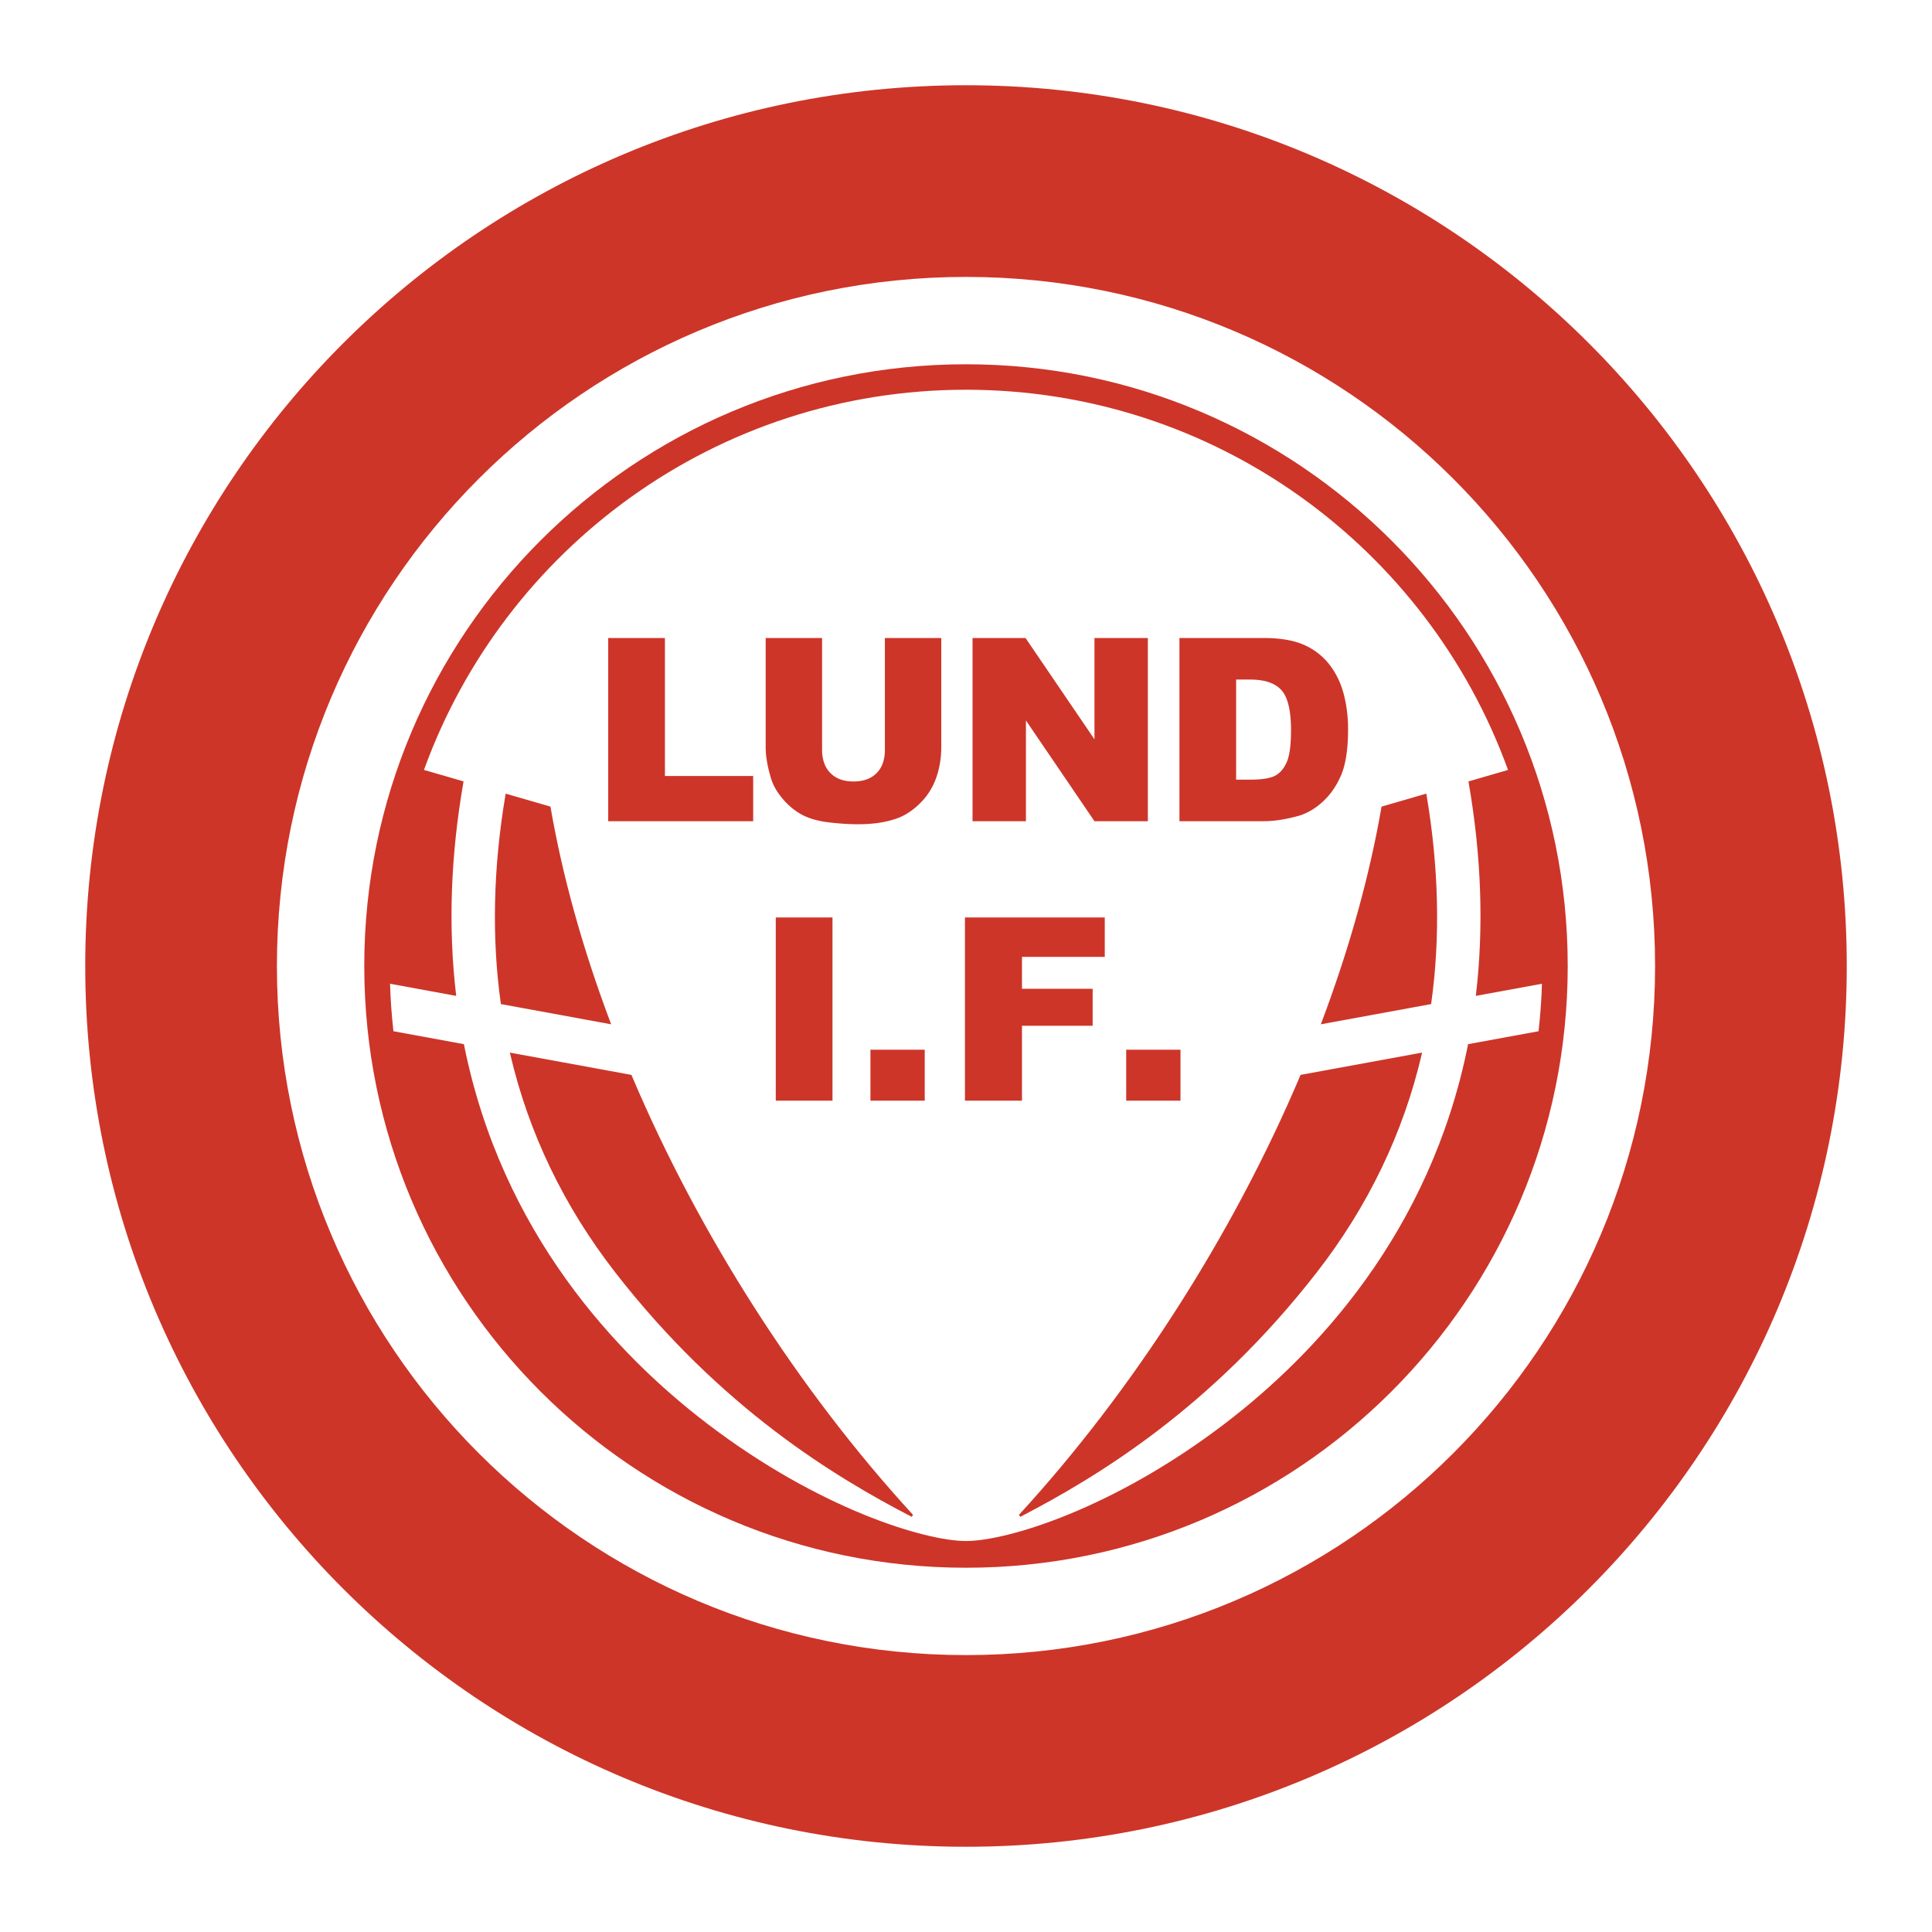
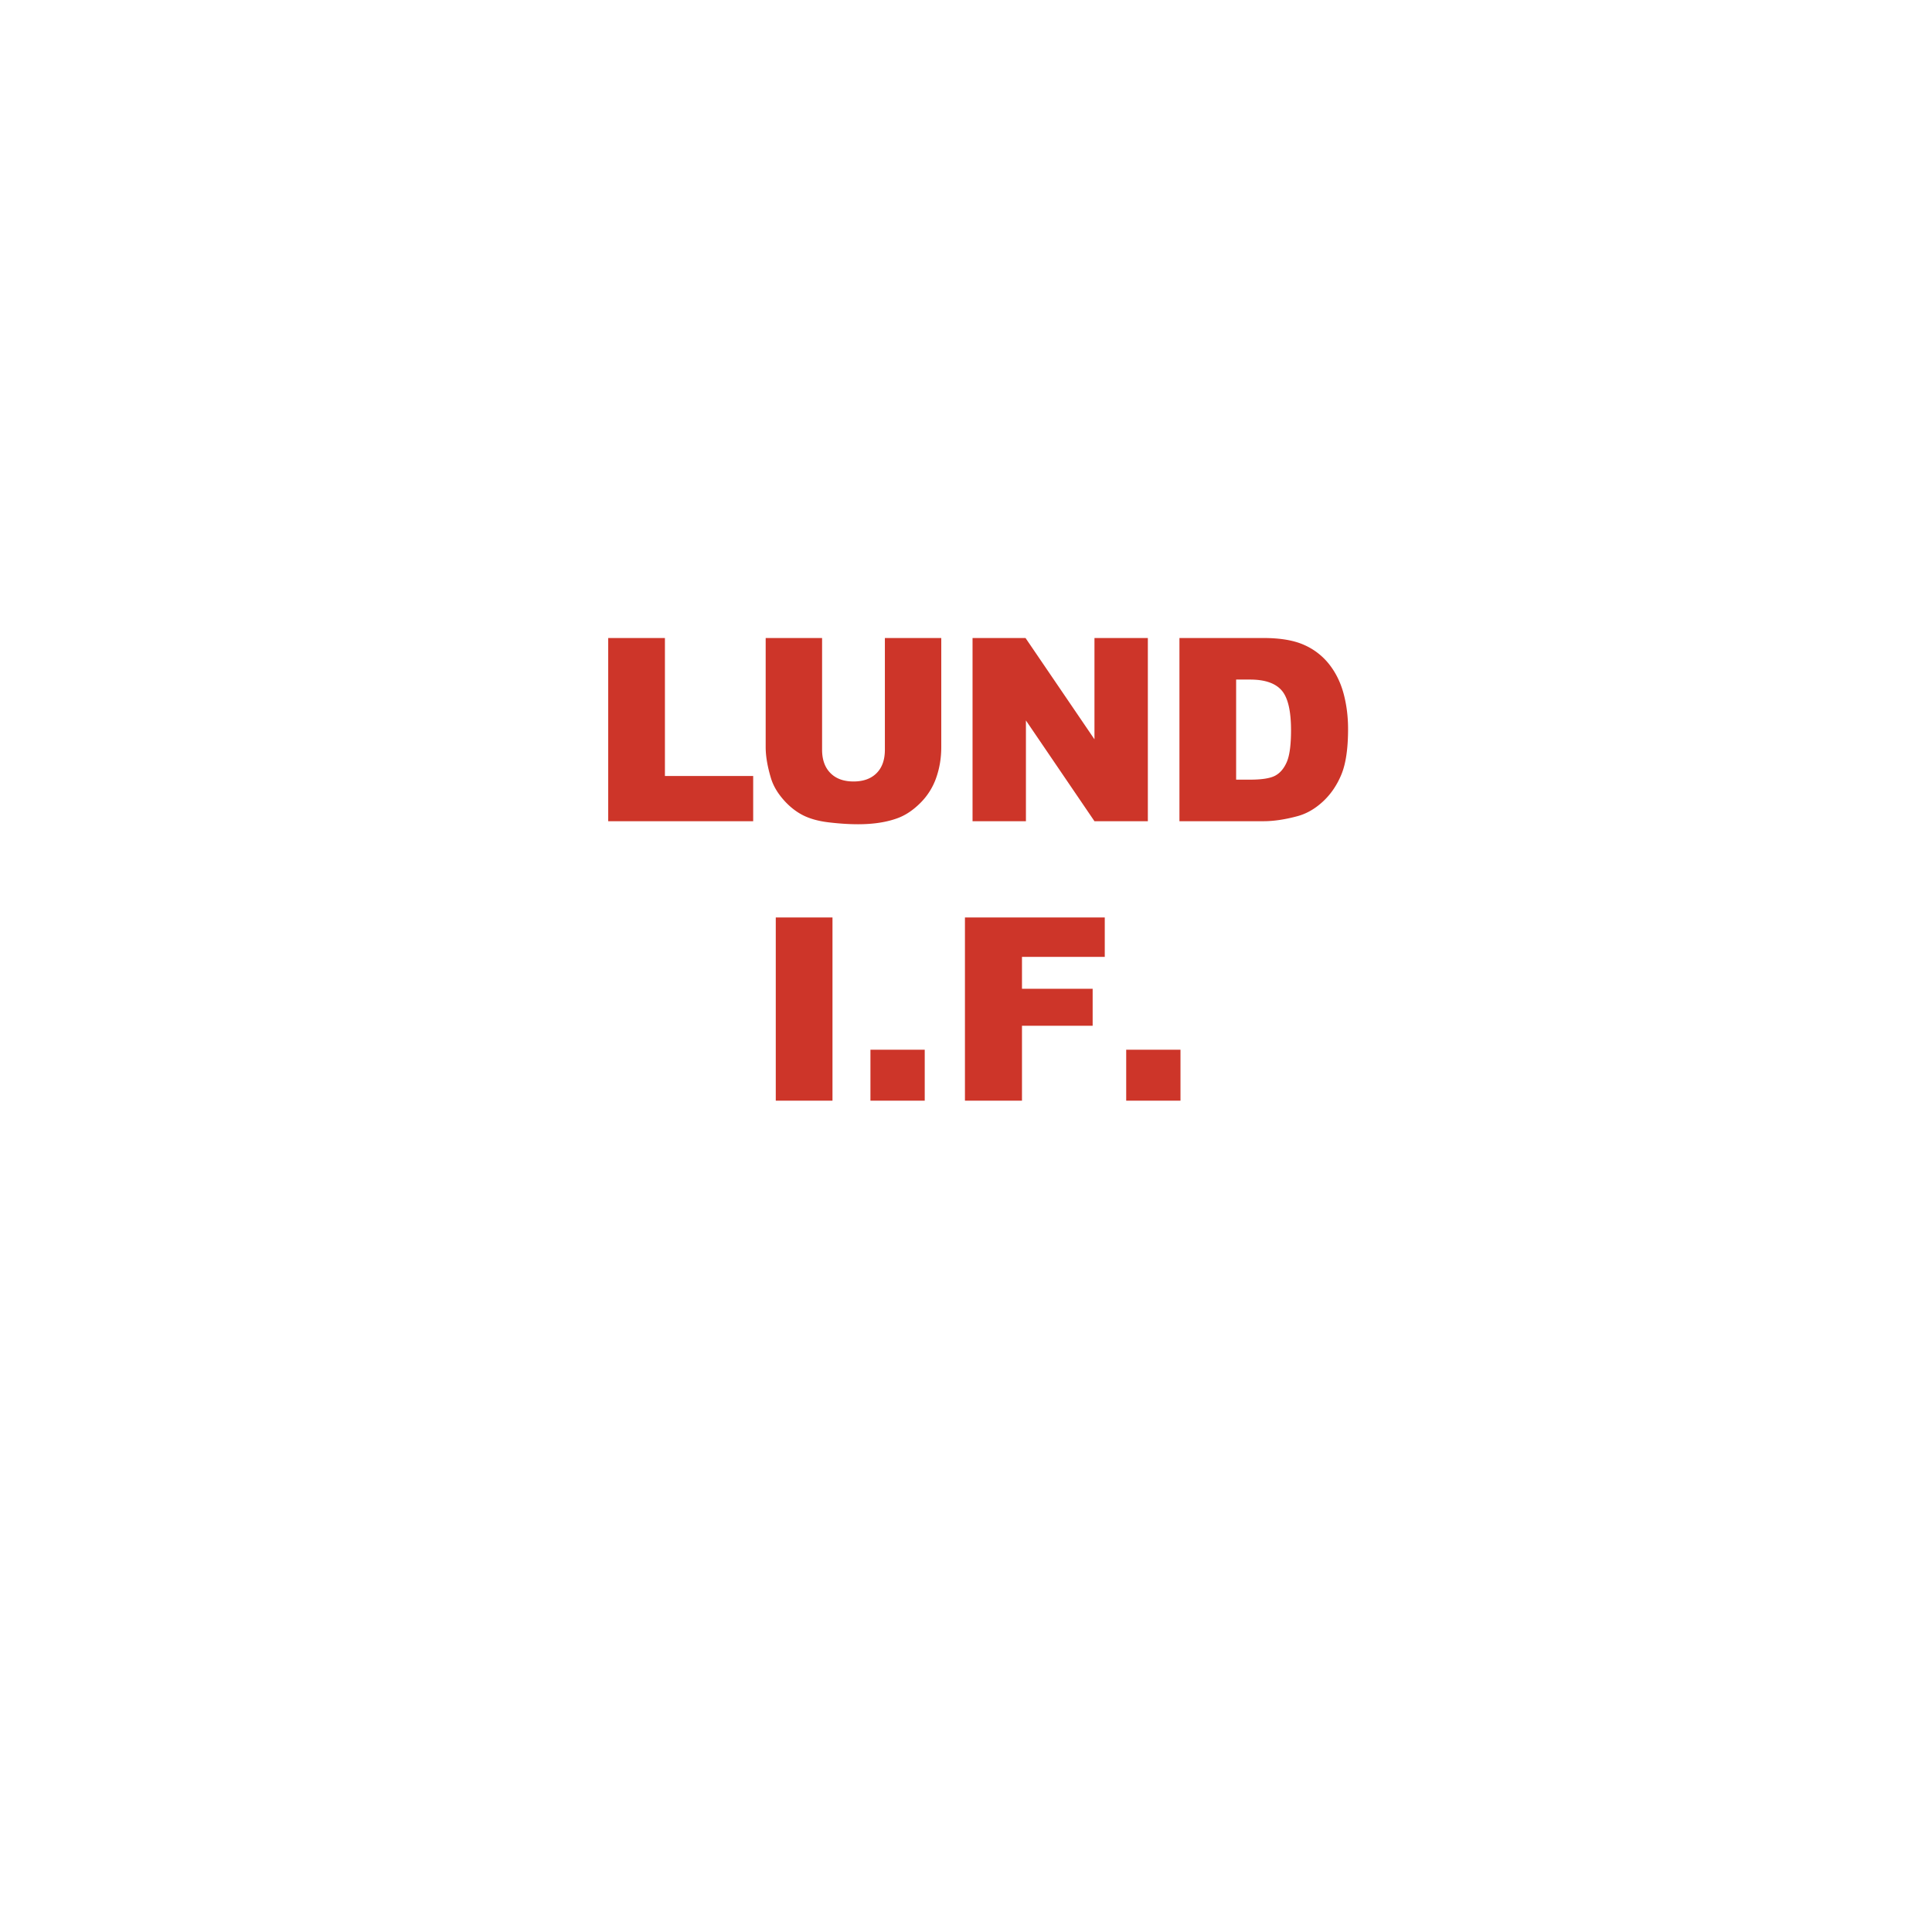
<svg xmlns="http://www.w3.org/2000/svg" width="2500" height="2500" viewBox="0 0 192.756 192.756">
  <g fill-rule="evenodd" clip-rule="evenodd">
-     <path fill="#fff" d="M0 0h192.756v192.756H0V0z" />
-     <path d="M184.252 96.378c0 48.532-39.342 87.874-87.874 87.874-48.531 0-87.874-39.342-87.874-87.874 0-48.531 39.343-87.874 87.874-87.874 48.532 0 87.874 39.343 87.874 87.874z" fill="#cd3529" />
-     <path d="M165.127 96.378c0 37.97-30.779 68.751-68.749 68.751-37.969 0-68.75-30.781-68.75-68.751 0-37.969 30.781-68.75 68.75-68.75 37.97 0 68.749 30.781 68.749 68.75z" fill="#fff" />
-     <path d="M156.412 96.378c0 33.155-26.877 60.036-60.034 60.036-33.156 0-60.035-26.881-60.035-60.036 0-33.156 26.879-60.035 60.035-60.035 33.157 0 60.034 26.879 60.034 60.035z" fill="#cd3529" />
+     <path d="M165.127 96.378z" fill="#fff" />
    <path d="M46.249 77.962l-.019.106c-1.272 7.315-1.52 14.424-.734 21.128l.019.164-6.6-1.211c.048 1.598.163 3.178.339 4.738l7.029 1.289.016.08c3.769 18.795 15.268 30.918 24.25 37.775 11.177 8.535 21.774 11.717 25.829 11.717 4.054 0 14.651-3.182 25.829-11.717 8.982-6.857 20.482-18.98 24.25-37.775l.016-.08 6.994-1.283.035-.006c.176-1.561.291-3.141.34-4.738l-6.6 1.211.02-.164c.783-6.705.537-13.813-.736-21.128l-.02-.106 3.949-1.145c-8.002-22.123-29.193-37.933-54.077-37.933-24.884 0-46.074 15.81-54.078 37.933l3.949 1.145zm85.606 24.032c2.773-7.36 4.781-14.575 5.969-21.443l.012-.075 4.338-1.258.131-.037.021.134c1.225 7.256 1.383 14.247.469 20.777l-.012.086-11.004 2.018.076-.202zm-2.123 5.309l.025-.061 11.947-2.191.182-.033-.043.18c-1.836 7.852-5.355 15.166-10.459 21.736-10.553 13.58-21.934 20.428-29.58 24.396l-.145-.189c11.384-12.401 21.355-27.969 28.073-43.838zm-66.709 0c6.72 15.871 16.69 31.439 28.073 43.838l-.145.189c-7.645-3.969-19.028-10.814-29.579-24.396-5.104-6.57-8.624-13.885-10.46-21.736l-.042-.18 12.129 2.225.024.06zM50.429 79.315l.022-.134 4.468 1.296.013.074c1.188 6.868 3.195 14.083 5.968 21.443l.076.201-11.002-2.018-.012-.086c-.914-6.529-.757-13.52.467-20.776z" fill="#fff" />
    <path fill="#cd3529" d="M60.681 63.655h5.658v13.768h8.806v4.509H60.681V63.655zM88.283 63.655h5.628v10.884c0 1.08-.168 2.099-.505 3.058a6.595 6.595 0 0 1-1.583 2.515c-.72.718-1.474 1.223-2.263 1.513-1.098.407-2.416.61-3.953.61-.89 0-1.86-.062-2.912-.187-1.051-.124-1.931-.371-2.637-.74-.707-.37-1.353-.895-1.939-1.575s-.987-1.382-1.203-2.104c-.349-1.162-.524-2.192-.524-3.089V63.655h5.628v11.14c0 .996.277 1.773.832 2.333.554.561 1.323.84 2.307.84.975 0 1.74-.276 2.294-.827.555-.552.832-1.334.832-2.346v-11.14h-.002zM97.031 63.655h5.287l6.877 10.105V63.655h5.326v18.277h-5.326l-6.838-10.052v10.052h-5.326V63.655zM124.732 67.801c1.457 0 2.502.357 3.131 1.072s.943 2.04.943 3.977c0 1.463-.141 2.52-.422 3.172-.281.653-.672 1.11-1.168 1.372-.496.262-1.332.392-2.508.392h-1.379v-9.985h1.403zm-7.06 14.131h8.393c1.006 0 2.129-.166 3.367-.499.906-.241 1.754-.725 2.545-1.453.789-.728 1.406-1.629 1.852-2.705s.668-2.591.668-4.544c0-1.247-.15-2.427-.449-3.541-.301-1.113-.783-2.09-1.447-2.929a6.518 6.518 0 0 0-2.525-1.933c-1.02-.449-2.355-.673-4.01-.673h-8.393v18.277h-.001zM77.399 91.536h5.658v18.276h-5.658V91.536zM86.844 104.73h5.416v5.082h-5.416v-5.082zM96.273 91.536h13.95v3.934h-8.26v3.178h7.051v3.692h-7.051v7.472h-5.69V91.536zM112.361 104.73h5.416v5.082h-5.416v-5.082z" />
  </g>
</svg>